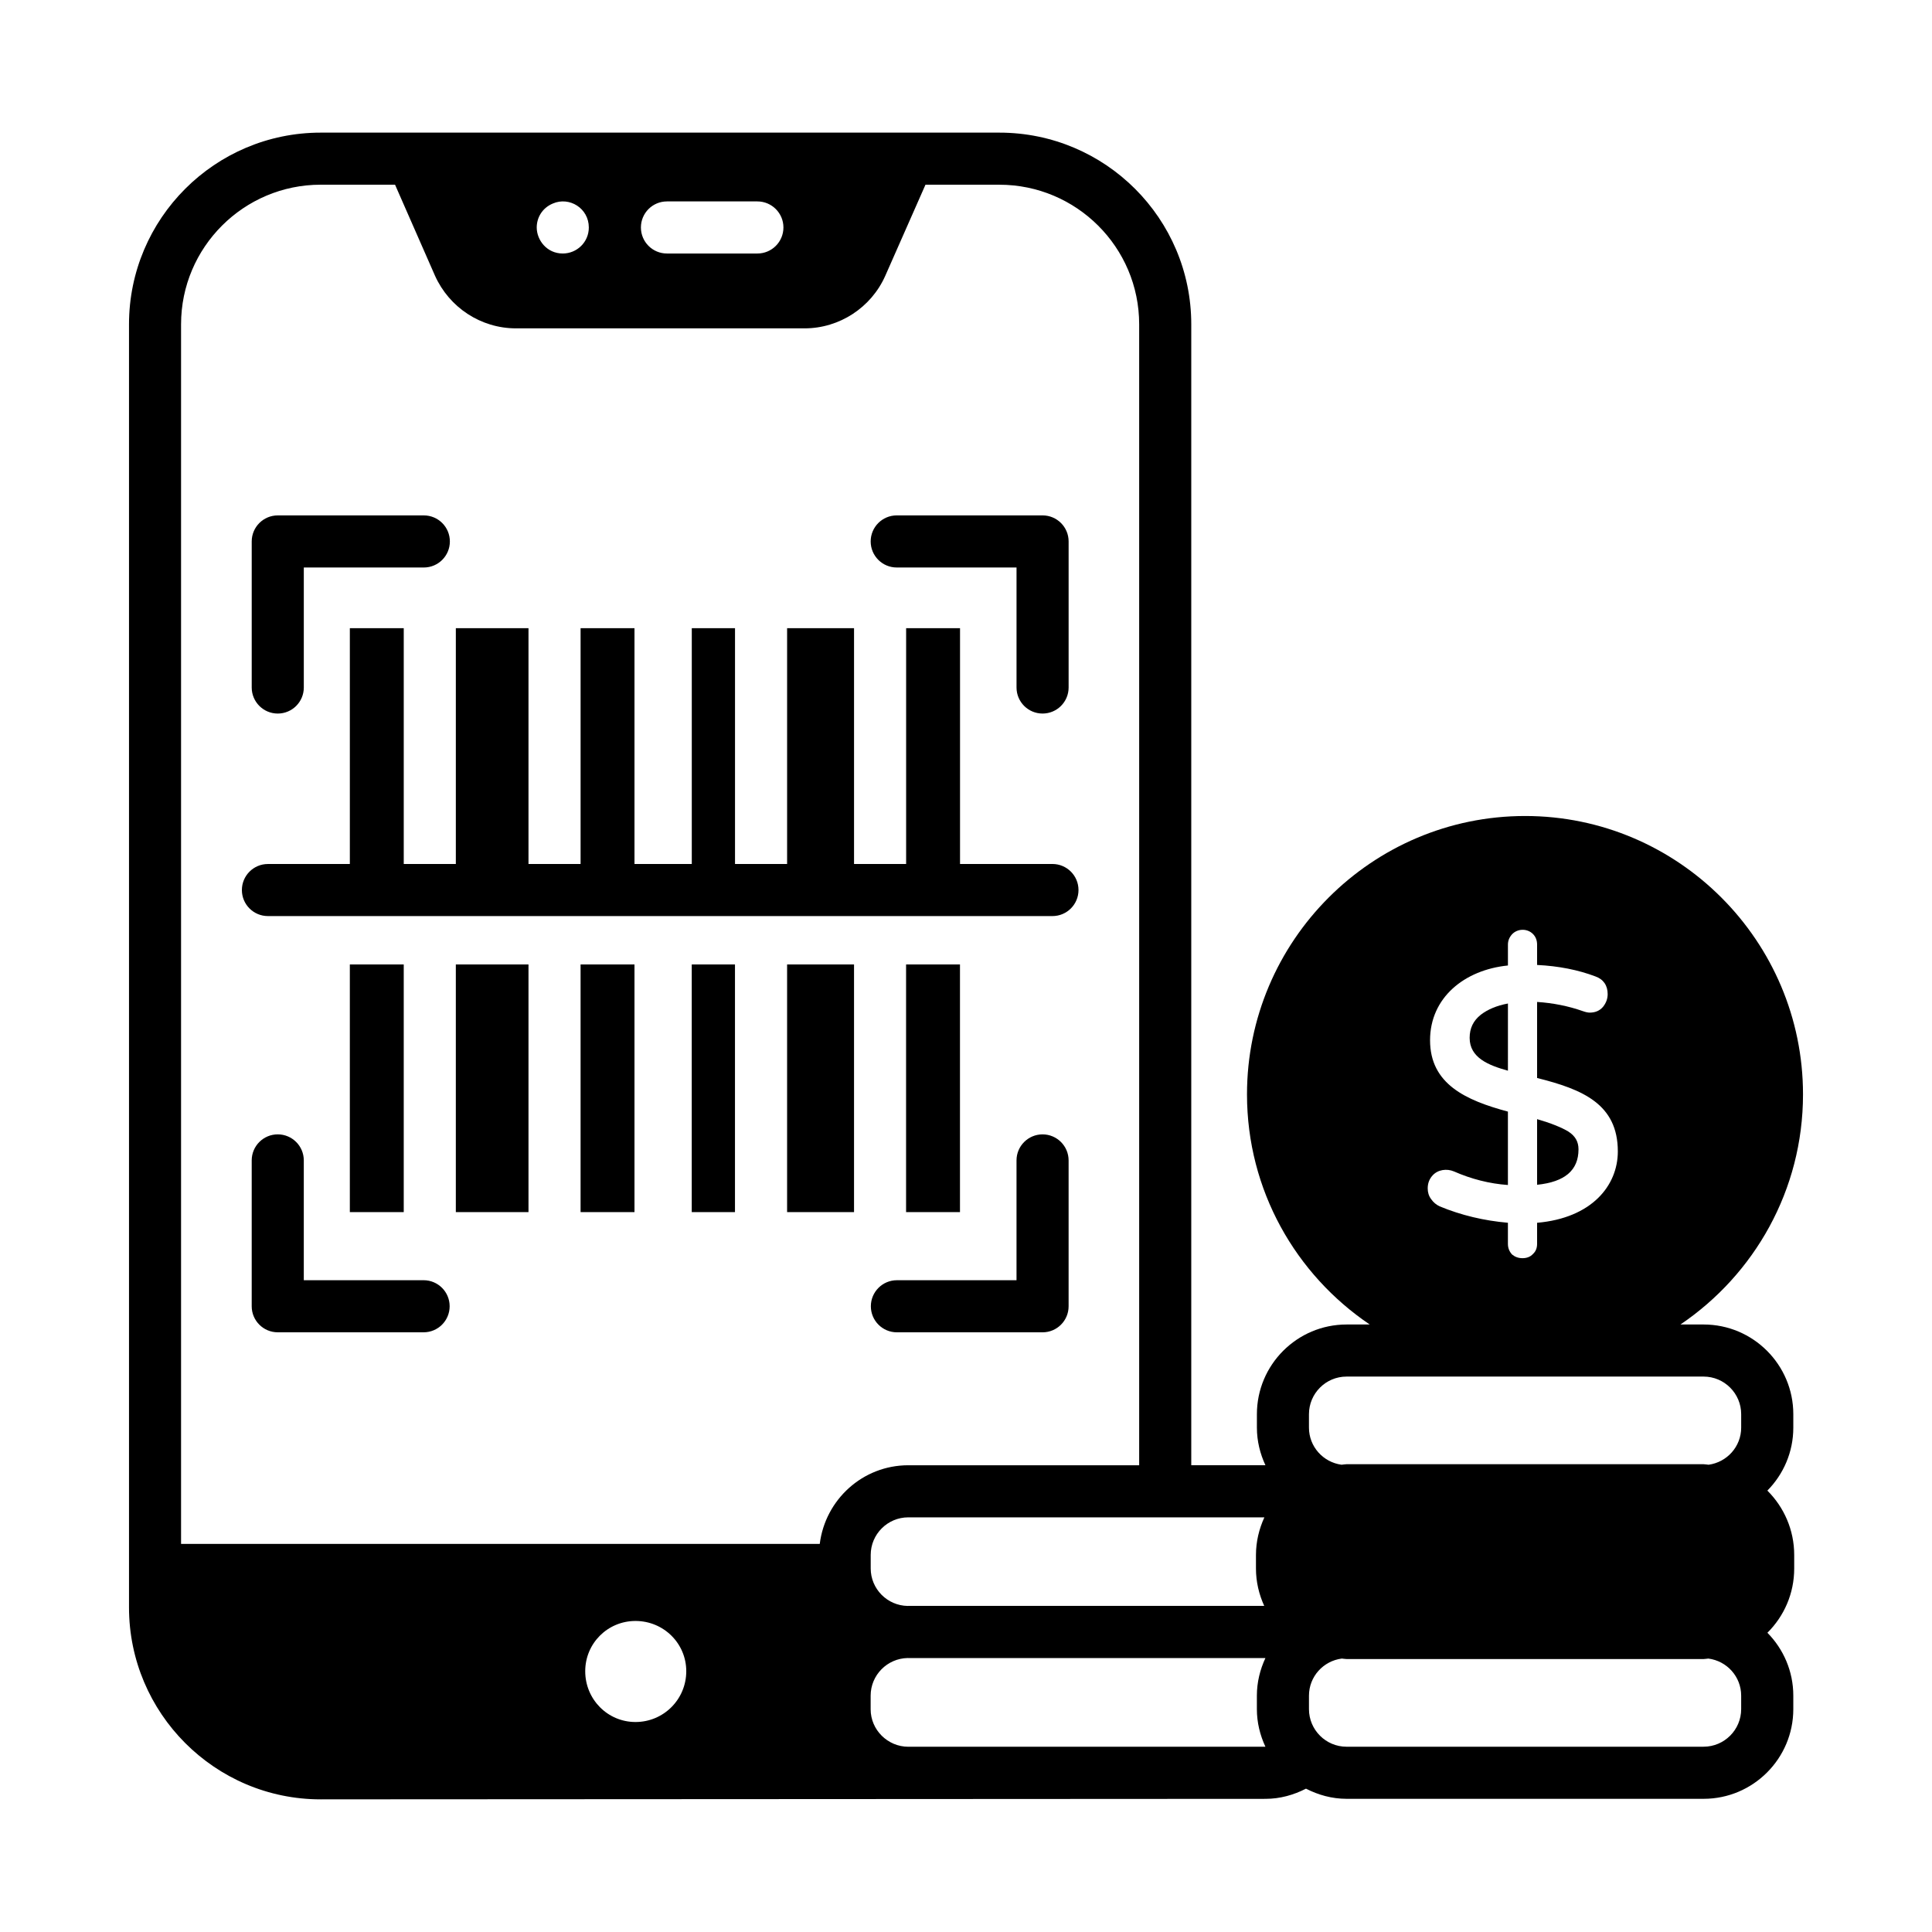
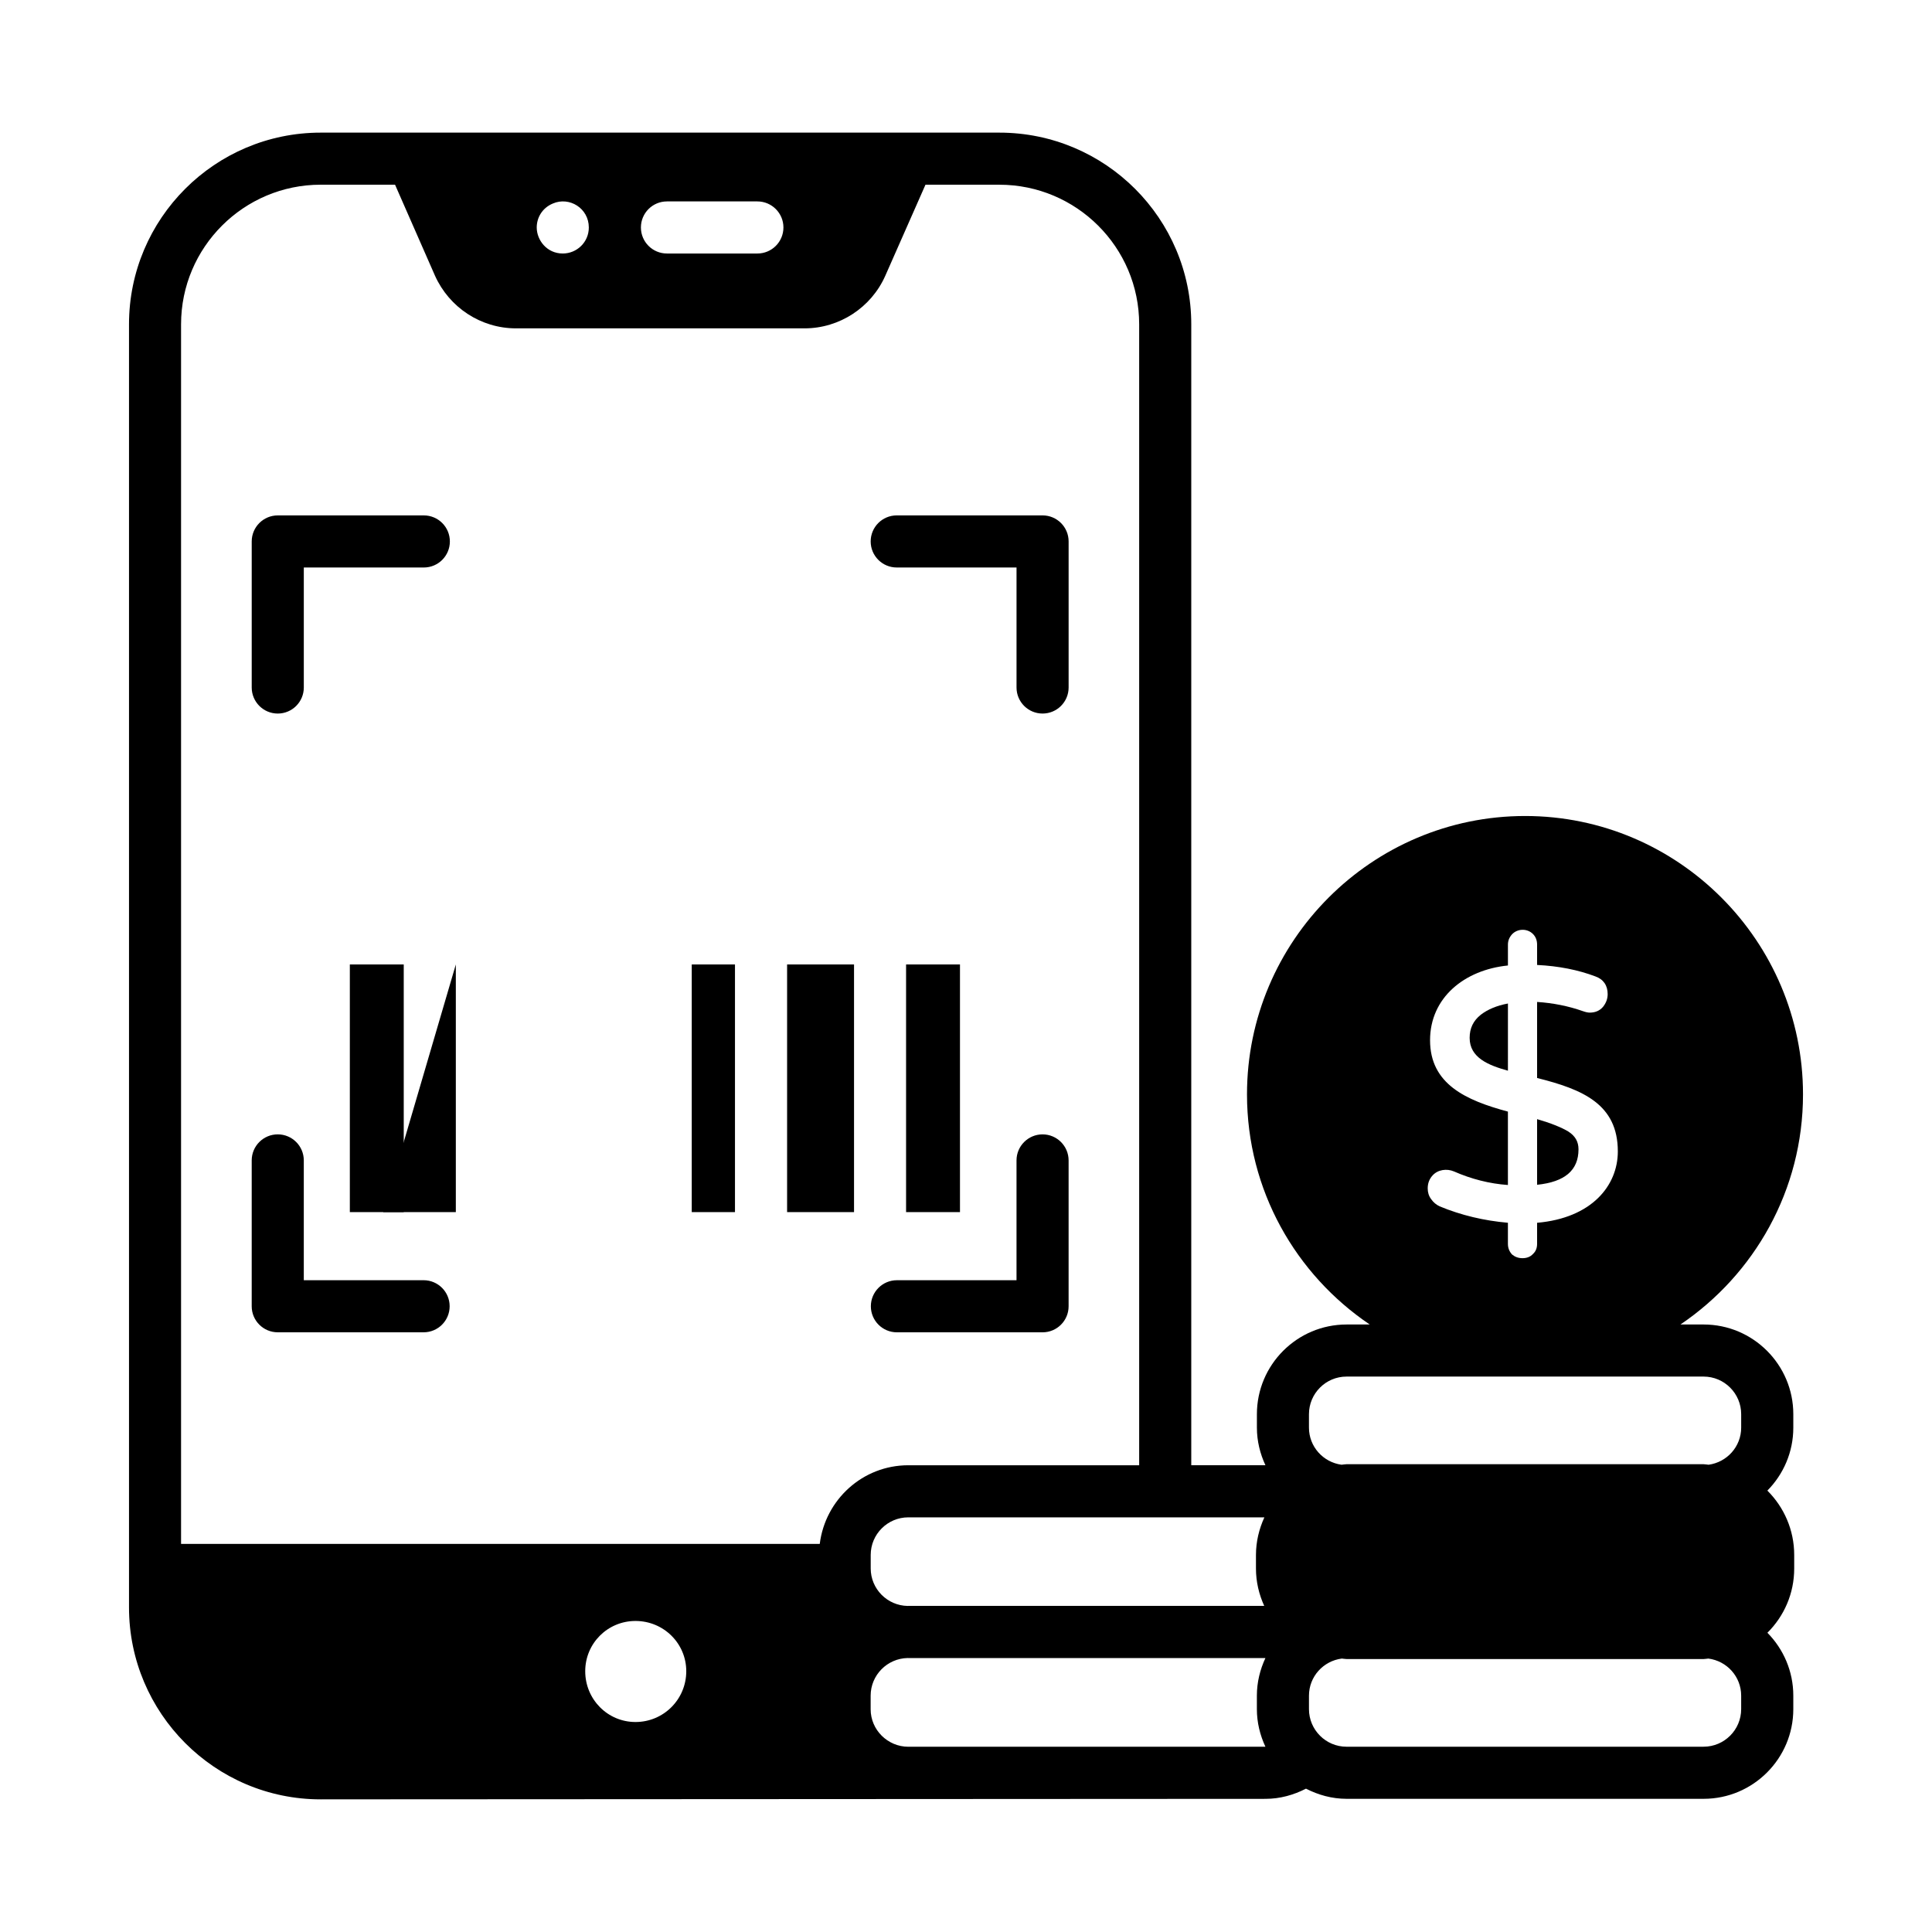
<svg xmlns="http://www.w3.org/2000/svg" fill="#000000" width="800px" height="800px" version="1.1" viewBox="144 144 512 512">
  <g>
    <path d="m228.98 620.85c25.633-0.016-92.793 0.043 250.39-0.137 3.871 0 7.488-1.035 10.73-2.699 3.246 1.664 6.867 2.691 10.758 2.691h94.617c13.105 0 23.77-10.66 23.77-23.766v-3.57c0-6.492-2.629-12.375-6.863-16.672 4.383-4.344 7.102-10.363 7.102-17.02v-3.582c0-6.664-2.723-12.703-7.113-17.07 4.242-4.293 6.875-10.184 6.875-16.68v-3.57c0-13.109-10.664-23.77-23.77-23.77h-6.141c19.559-13.227 32.48-35.586 32.48-60.98 0-40.652-33.059-73.777-73.641-73.777-40.648 0-73.707 33.125-73.707 73.777 0 25.395 12.926 47.754 32.523 60.98h-6.133c-13.102 0-23.766 10.66-23.766 23.77v3.57c0 3.566 0.848 6.922 2.262 9.961h-0.02-19.637v-302.36c0-28.023-22.773-50.797-50.863-50.797h-179.85c-28.02 0-50.797 22.777-50.797 50.797v340.04c0 28.02 22.777 50.863 50.797 50.863zm294-201.18c0-11.273 9.094-18.641 20.637-19.805v-5.523c0-1.105 0.414-2 1.105-2.762 1.449-1.52 4.004-1.586 5.519-0.07 0.762 0.762 1.105 1.727 1.105 2.832v5.383c5.727 0.277 10.902 1.312 15.461 3.039 2.141 0.758 3.242 2.414 3.242 4.691 0 1.242-0.414 2.344-1.242 3.383-0.898 1.035-2.07 1.516-3.519 1.516-0.484 0-1.105-0.137-1.863-0.41-3.727-1.312-7.801-2.144-12.078-2.418v20.152c12.059 3.012 21.395 6.91 21.395 19.461 0 9.094-6.949 17.66-21.395 18.91v5.586c0 1.105-0.344 2-1.105 2.691-0.688 0.758-1.656 1.105-2.762 1.105s-2-0.348-2.762-0.969c-0.691-0.758-1.105-1.656-1.105-2.832v-5.586c-6.348-0.551-12.422-2-18.082-4.348-0.898-0.418-1.656-1.039-2.277-1.934-0.621-0.828-0.898-1.793-0.898-2.832 0-1.312 0.414-2.484 1.312-3.449 1.379-1.516 3.727-1.863 5.66-1.035 4.555 2 9.387 3.246 14.285 3.59v-19.453c-11.195-3-20.633-7.32-20.633-18.914zm-223.89 167.22c0-7.383 5.934-13.316 13.32-13.316 7.453 0 13.457 5.934 13.457 13.316 0 7.453-6.004 13.461-13.457 13.461-7.383 0-13.32-6.004-13.32-13.461zm75.656-27.246v-3.57c0-5.492 4.469-9.961 9.961-9.961h94.367c-1.398 3.055-2.231 6.418-2.231 9.984v3.582c0 3.539 0.812 6.871 2.188 9.895l-94.293-0.004c-0.062 0-0.121 0.016-0.184 0.02-5.418-0.082-9.809-4.508-9.809-9.945zm9.992 47.266c-5.519 0-10.008-4.488-10.008-9.941v-3.59c0-5.457 4.391-9.887 9.824-9.984 0.051 0 0.098 0.012 0.152 0.012h94.621 0.02c-1.414 3.039-2.262 6.394-2.262 9.961v3.57c0 3.57 0.848 6.926 2.266 9.969zm220.69-13.543v3.57c0 5.492-4.473 9.961-9.965 9.961l-94.613 0.004c-5.492 0-9.961-4.469-9.961-9.961v-3.57c0-5.059 3.805-9.203 8.695-9.832 0.422 0.02 0.82 0.125 1.25 0.125h94.656c0.426 0 0.824-0.105 1.246-0.125 4.887 0.625 8.691 4.769 8.691 9.828zm-114.54-74.594c0-5.492 4.469-9.965 9.961-9.965h94.617c5.492 0 9.965 4.473 9.965 9.965v3.57c0 5.035-3.773 9.168-8.637 9.828-0.441-0.027-0.859-0.137-1.309-0.137h-94.656c-0.449 0-0.867 0.109-1.309 0.137-4.859-0.656-8.633-4.793-8.633-9.828zm-261.91-325.82h19.715l10.59 24.125c3.797 8.422 12.148 13.941 21.465 13.941h76.469c9.246 0 17.668-5.519 21.395-13.941l10.648-24.125h19.57c20.43 0 37.062 16.566 37.062 36.996v302.36h-61.18c-12.102 0-22.008 9.125-23.469 20.84l-169.26-0.004v-323.2c0-20.43 16.633-36.996 36.992-36.996zm122.64 11.328c0 3.816-3.086 6.902-6.902 6.902h-23.965c-3.816 0-6.902-3.086-6.902-6.902 0-3.809 3.086-6.902 6.902-6.902h23.965c3.816 0.004 6.902 3.098 6.902 6.902zm-51.574 0c0 3.918-3.18 6.902-6.902 6.902-4.223 0-6.902-3.555-6.902-6.902 0-2.523 1.387-5.148 4.281-6.348 4.375-1.895 9.523 1.258 9.523 6.348z" />
    <path d="m256.26 483.27h-31.75v-31.75c0-3.809-3.09-6.902-6.902-6.902s-6.902 3.094-6.902 6.902v38.652c0 3.812 3.09 6.902 6.902 6.902h38.652c3.812 0 6.902-3.09 6.902-6.902s-3.09-6.902-6.902-6.902z" />
    <path d="m217.61 333.1c3.812 0 6.902-3.09 6.902-6.902v-31.805h31.805c3.812 0 6.902-3.09 6.902-6.902s-3.09-6.902-6.902-6.902h-38.707c-3.812 0-6.902 3.09-6.902 6.902v38.707c0.004 3.812 3.094 6.902 6.902 6.902z" />
    <path d="m381.64 294.39h31.75v31.805c0 3.812 3.09 6.902 6.902 6.902s6.902-3.09 6.902-6.902v-38.707c0-3.812-3.09-6.902-6.902-6.902h-38.652c-3.812 0-6.902 3.09-6.902 6.902s3.09 6.902 6.902 6.902z" />
    <path d="m420.29 444.62c-3.812 0-6.902 3.094-6.902 6.902v31.75h-31.699c-3.812 0-6.902 3.09-6.902 6.902s3.09 6.902 6.902 6.902h38.602c3.812 0 6.902-3.09 6.902-6.902v-38.652c-0.004-3.809-3.094-6.902-6.902-6.902z" />
    <path d="m236.71 399.59h14.285v65.633h-14.285z" />
    <path d="m384.12 399.59h14.285v65.633h-14.285z" />
-     <path d="m297.86 399.59h14.285v65.633h-14.285z" />
    <path d="m327.32 399.59h11.457v65.633h-11.457z" />
-     <path d="m264.8 399.59h19.254v65.633h-19.254z" />
+     <path d="m264.8 399.59v65.633h-19.254z" />
    <path d="m352.59 399.59h17.738v65.633h-17.738z" />
-     <path d="m215 386.77h207.91c3.812 0 6.902-3.086 6.902-6.902 0-3.809-3.09-6.902-6.902-6.902h-24.492v-62.484h-14.285v62.484h-13.805v-62.484h-17.738v62.484h-13.805v-62.484h-11.457v62.484h-15.184v-62.484h-14.285v62.484h-13.805v-62.484h-19.254v62.484h-13.805v-62.484h-14.285v62.484l-21.707 0.004c-3.812 0-6.902 3.094-6.902 6.902 0 3.812 3.09 6.898 6.902 6.898z" />
    <path d="m543.62 409.94c-2.969 0.551-5.383 1.582-7.18 2.965-2 1.586-2.969 3.59-2.969 6.144 0 5.273 5.012 7.273 10.145 8.695z" />
    <path d="m562.32 448.59c0-2.07-0.895-3.59-2.762-4.762-1.863-1.102-4.625-2.207-8.211-3.242v17.391c7.387-0.762 10.973-3.863 10.973-9.387z" />
  </g>
</svg>